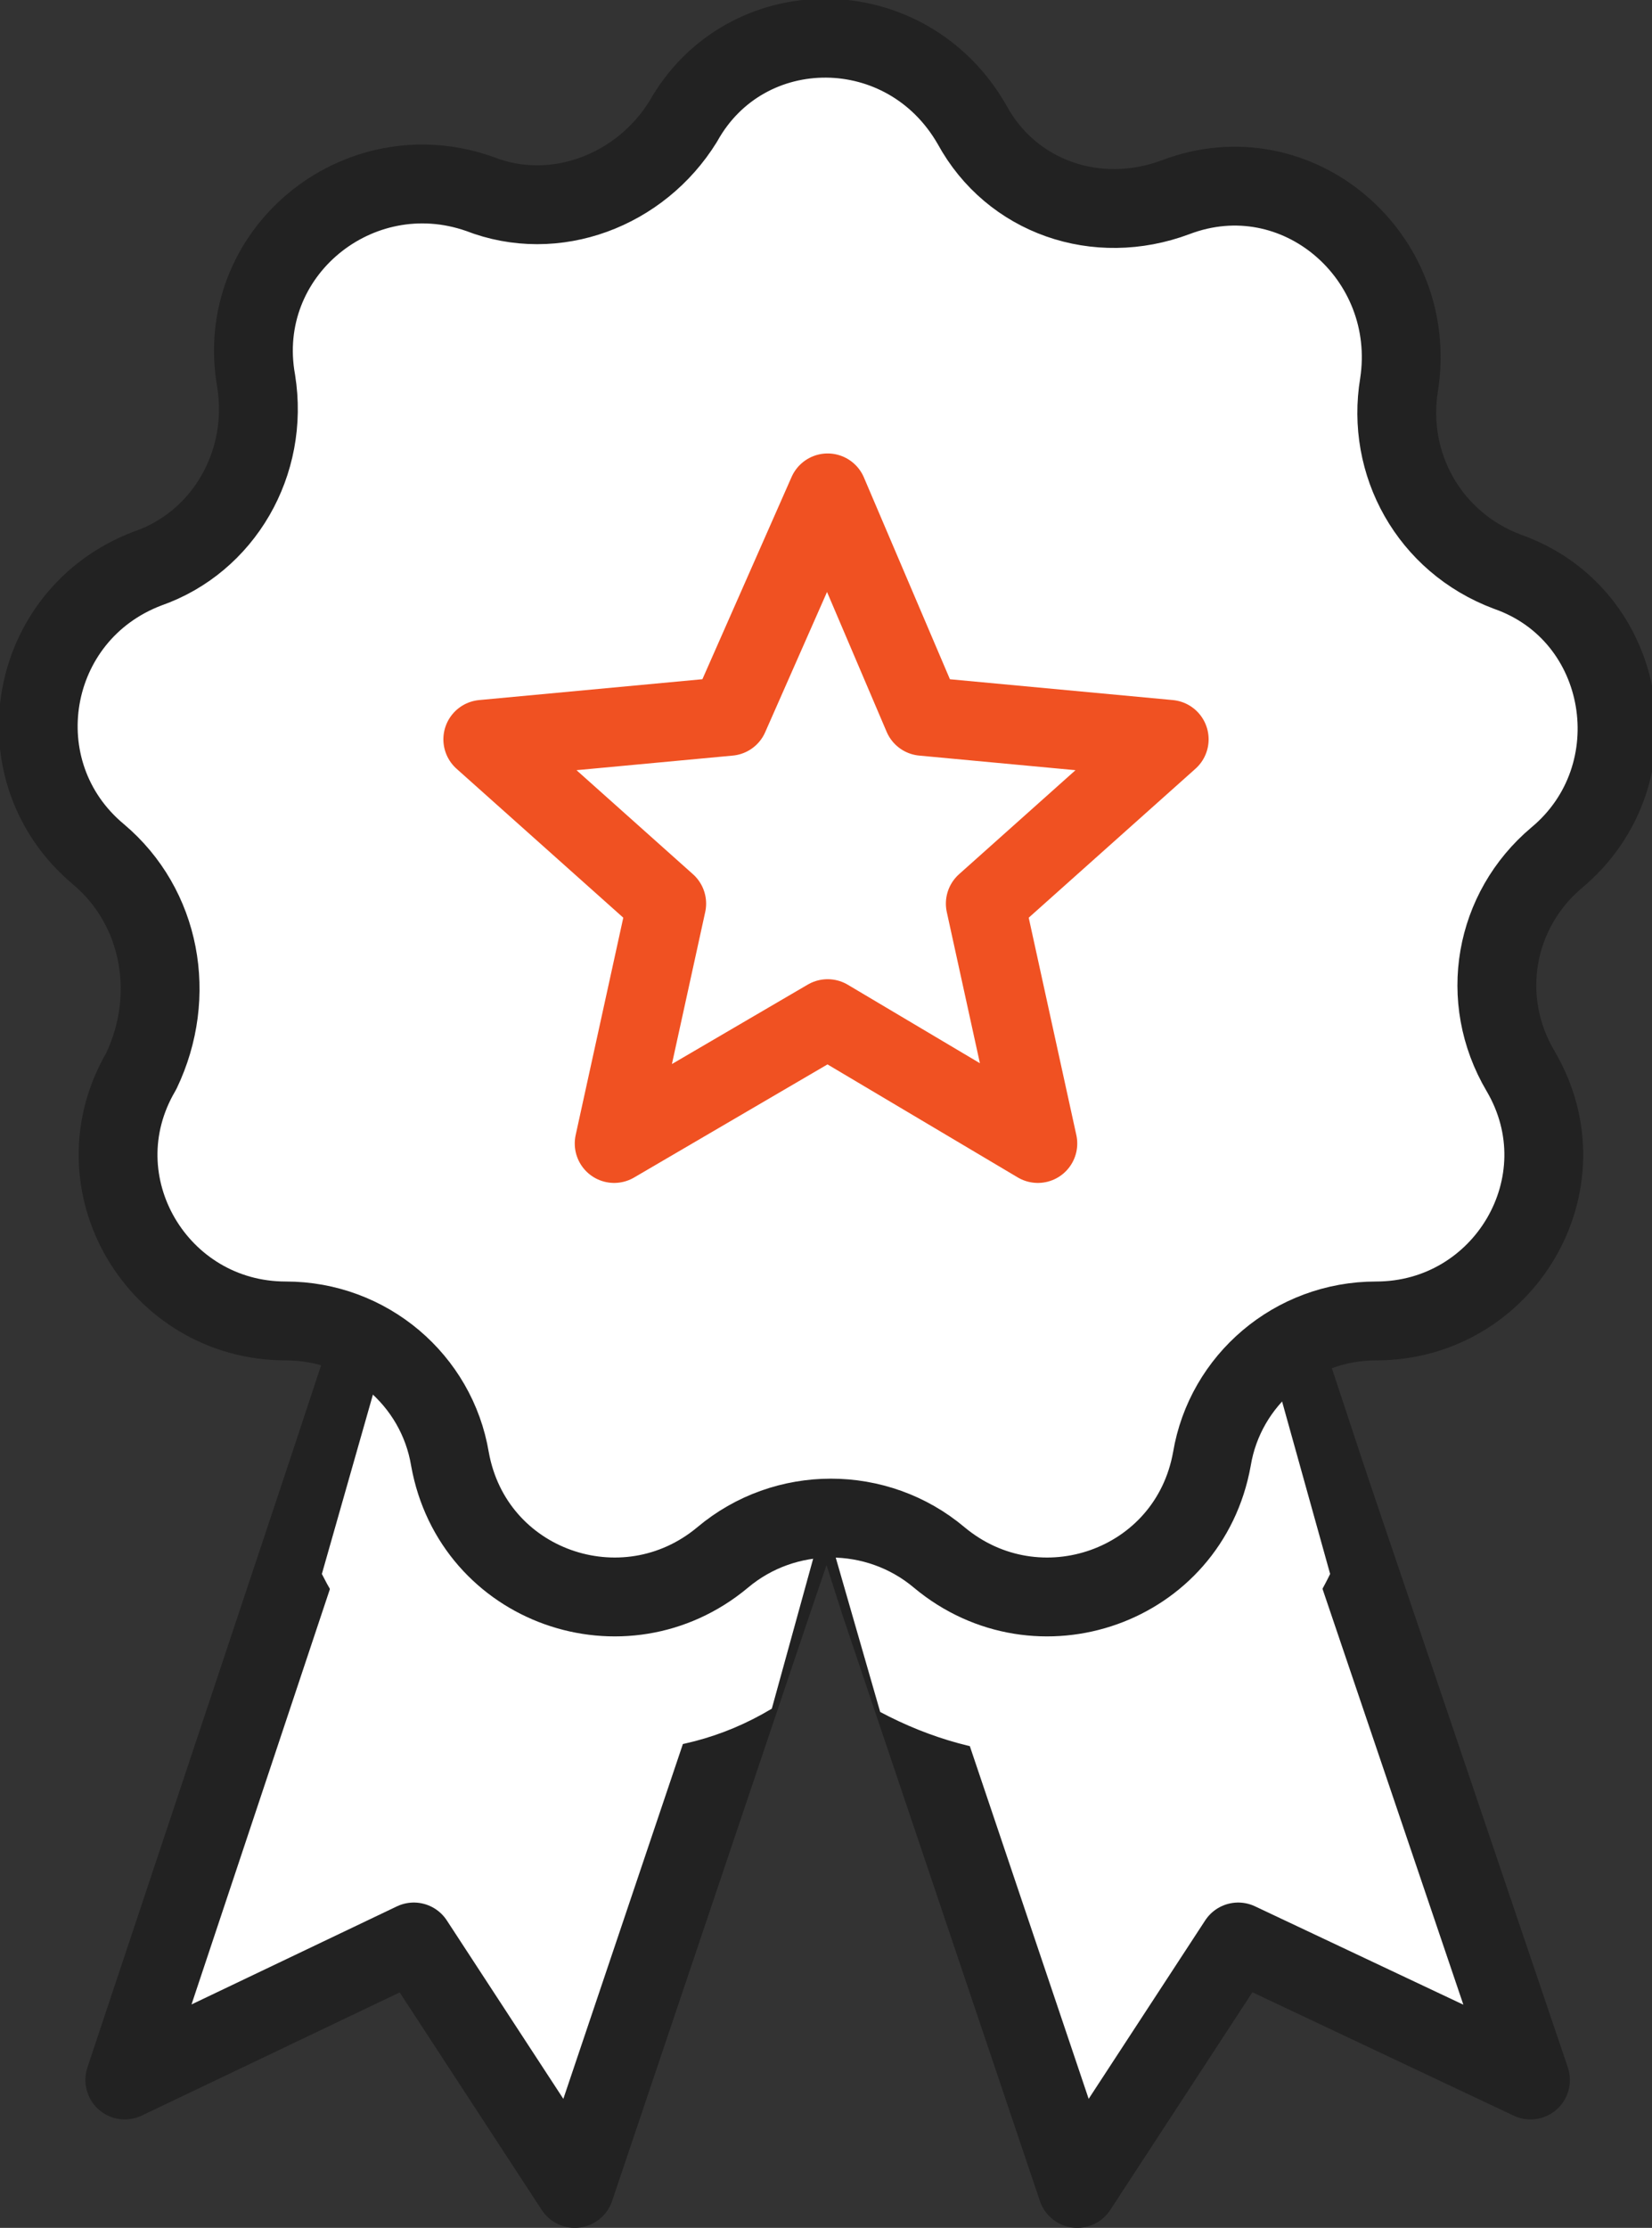
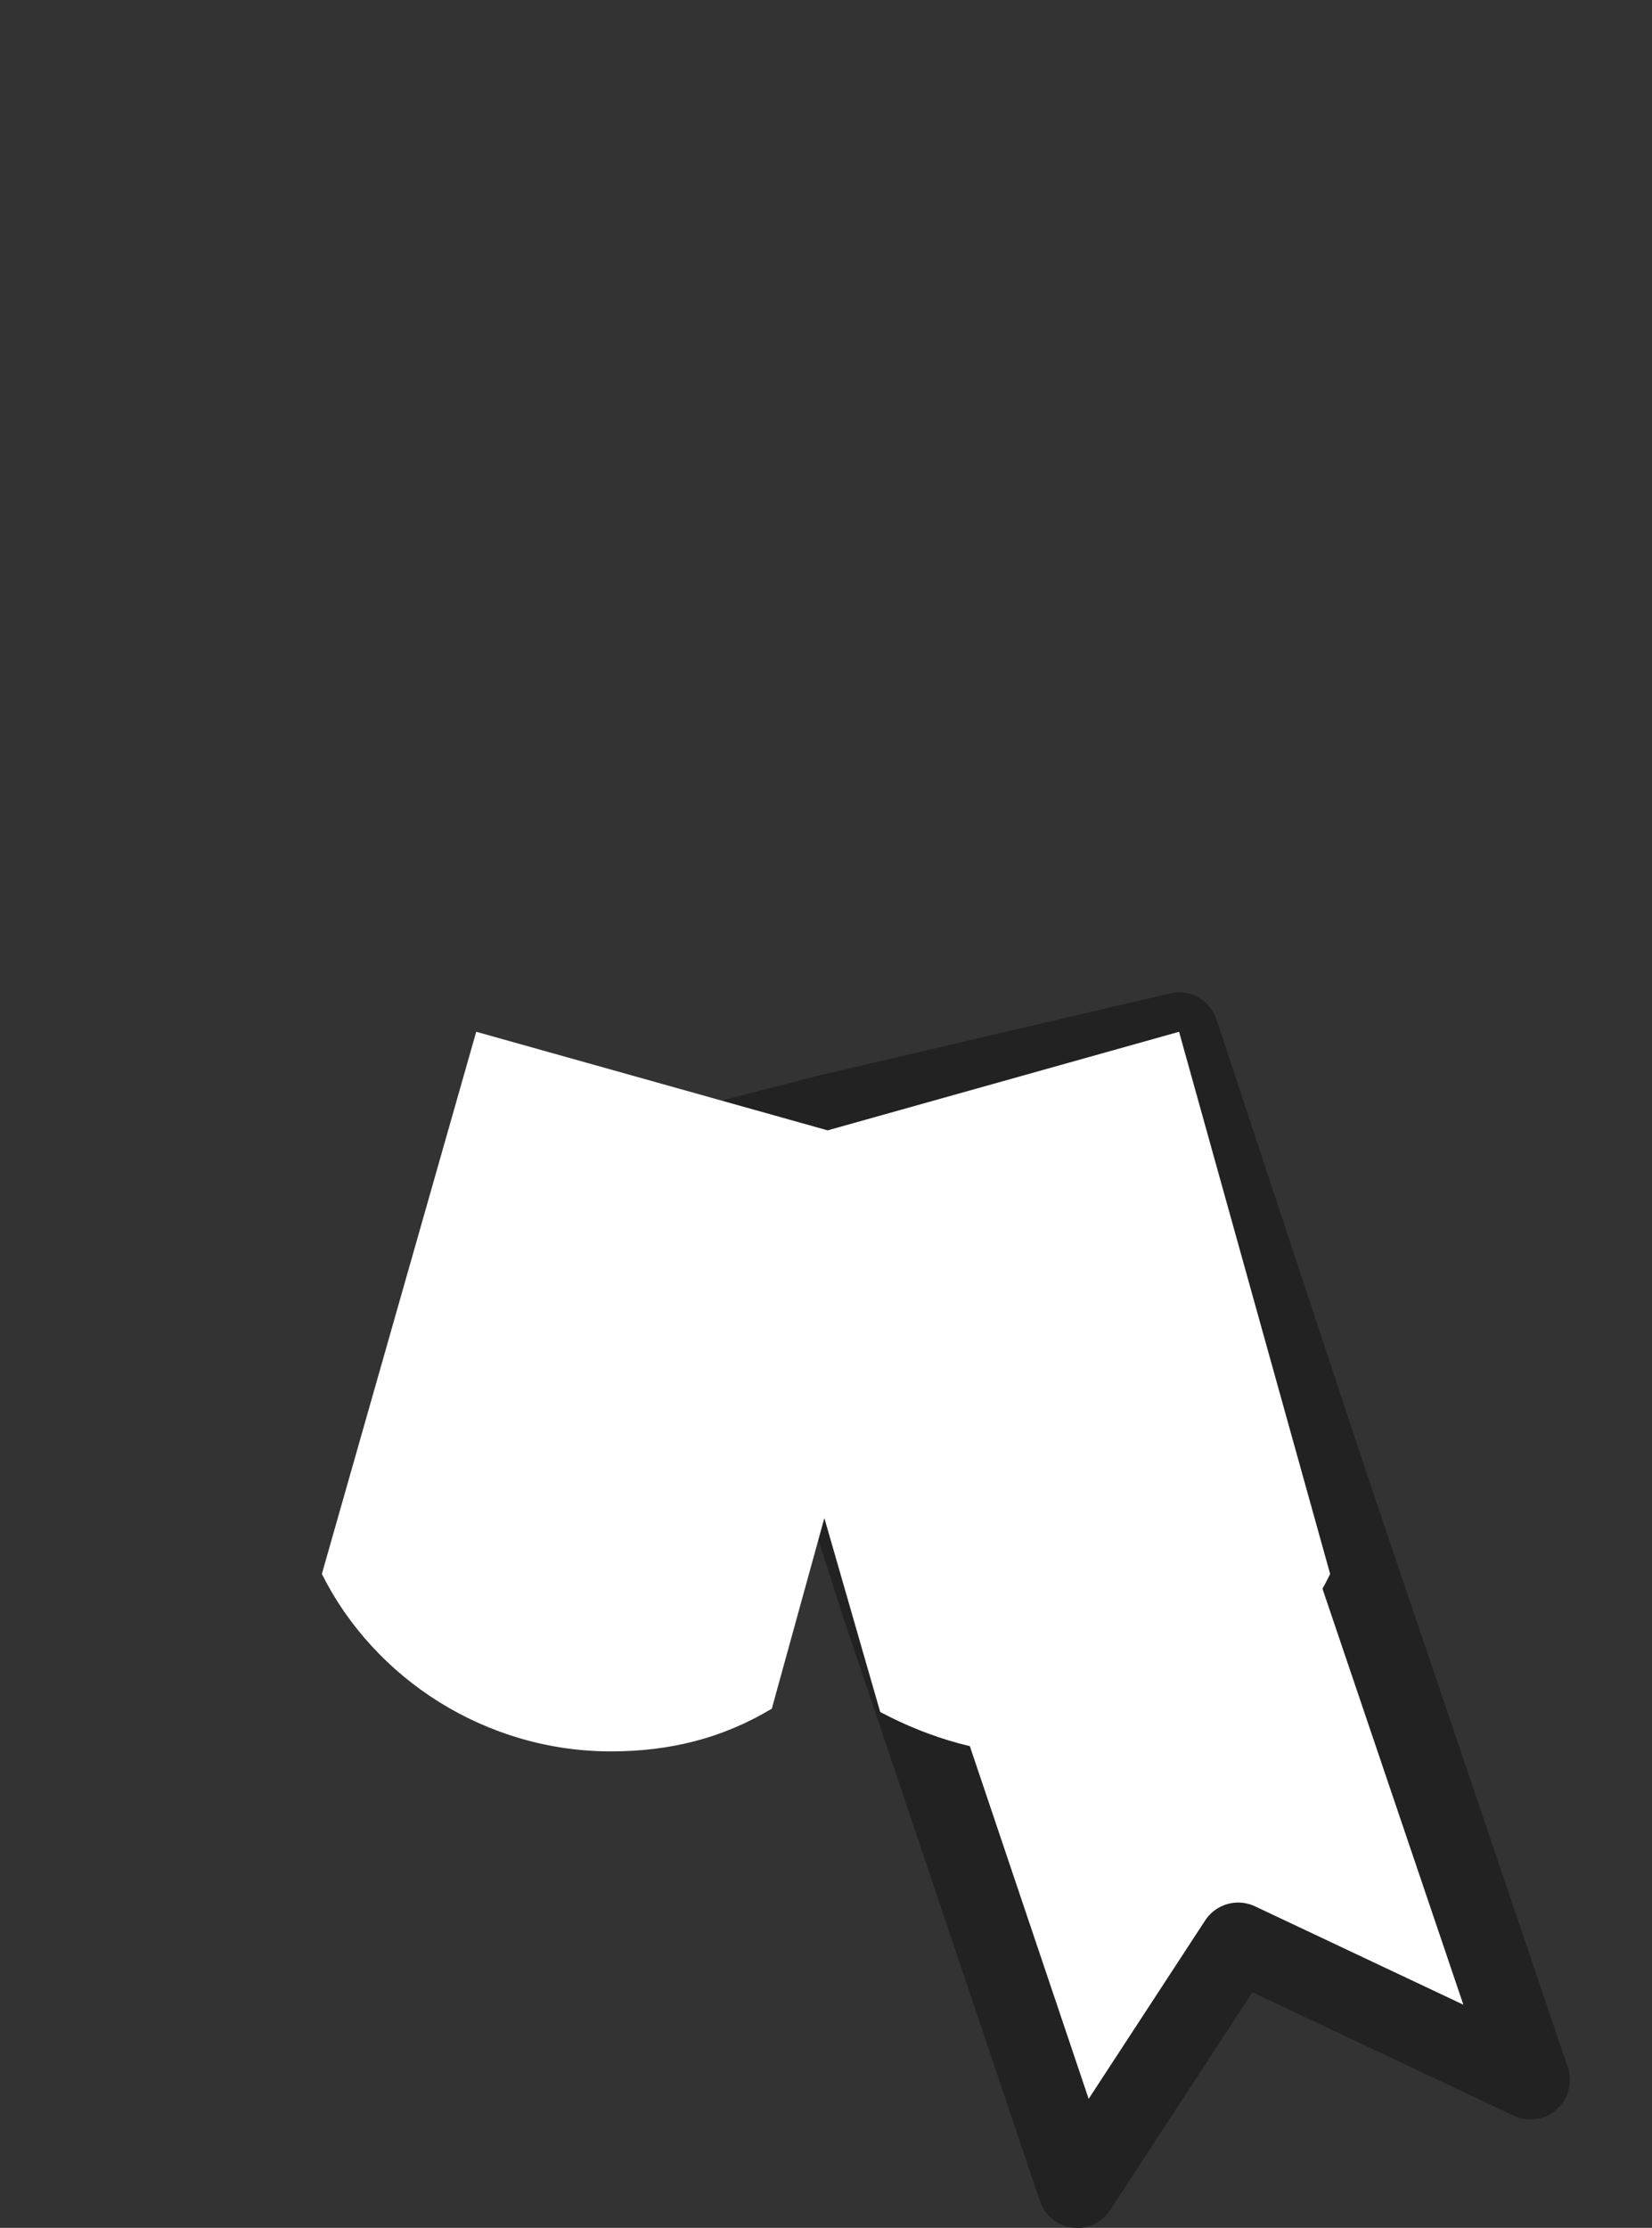
<svg xmlns="http://www.w3.org/2000/svg" version="1.1" id="레이어_1" x="0px" y="0px" viewBox="0 0 50.3 67.8" style="enable-background:new 0 0 50.3 67.8;" xml:space="preserve">
  <rect x="0" y="0" width="50.3" height="67.8" fill="#333333" stroke="none" />
  <style type="text/css">
	.st0{fill:#FFFFFF;stroke:#222222;stroke-width:2.4;stroke-linecap:round;stroke-linejoin:round;stroke-miterlimit:10;}
	.st1{fill:#FFFFFF;}
	.st2{fill:#FFFFFF;stroke:#F05122;stroke-width:2.4;stroke-linecap:round;stroke-linejoin:round;stroke-miterlimit:10;}
</style>
-   <polygon class="st0" points="28.2,34.7 25.2,43.8 23.5,48.8 17.5,66.6 12.6,59.1 3.8,63.3 9.8,45.3 14.4,31.4 25.2,33.9 " />
  <polygon class="st0" points="46.6,63.3 37.7,59.1 32.8,66.6 26.8,48.8 25.2,43.8 22.1,34.7 25.2,33.9 35.9,31.4 40.5,45.3 " />
  <path class="st1" d="M40.5,47.9c-1.6,3.3-5,5.5-8.8,5.5c-1.7,0-3.4-0.5-4.9-1.3l-1.7-5.9L23.5,52c-1.5,0.9-3.1,1.3-4.9,1.3  c-3.8,0-7.2-2.2-8.8-5.4l4.7-16.5l10.7,3l10.7-3L40.5,47.9z" />
-   <path class="st0" d="M29.6,3.8L29.6,3.8c1.2,2.2,3.8,3.1,6.2,2.2l0,0c3.7-1.4,7.4,1.8,6.8,5.7l0,0c-0.4,2.4,0.9,4.8,3.3,5.7l0,0  c3.7,1.3,4.5,6.2,1.5,8.7l0,0c-1.9,1.6-2.4,4.3-1.1,6.5l0,0c2,3.4-0.5,7.6-4.4,7.6h0c-2.5,0-4.6,1.8-5,4.2l0,0  c-0.7,3.9-5.3,5.5-8.3,3l0,0c-1.9-1.6-4.7-1.6-6.6,0l0,0c-3,2.5-7.6,0.9-8.3-3l0,0c-0.4-2.4-2.5-4.2-5-4.2h0c-3.9,0-6.4-4.2-4.4-7.6  l0,0C5.4,30.3,4.9,27.6,3,26l0,0c-3-2.5-2.2-7.3,1.5-8.7l0,0c2.3-0.8,3.7-3.2,3.3-5.7l0,0c-0.7-3.9,3.1-7,6.8-5.7l0,0  c2.3,0.9,4.9-0.1,6.2-2.2l0,0C22.7,0.3,27.6,0.3,29.6,3.8z" />
-   <polygon class="st2" points="25.2,15 28.1,21.8 35.6,22.5 30,27.5 31.6,34.8 25.2,31 18.7,34.8 20.3,27.5 14.7,22.5 22.2,21.8 " />
</svg>